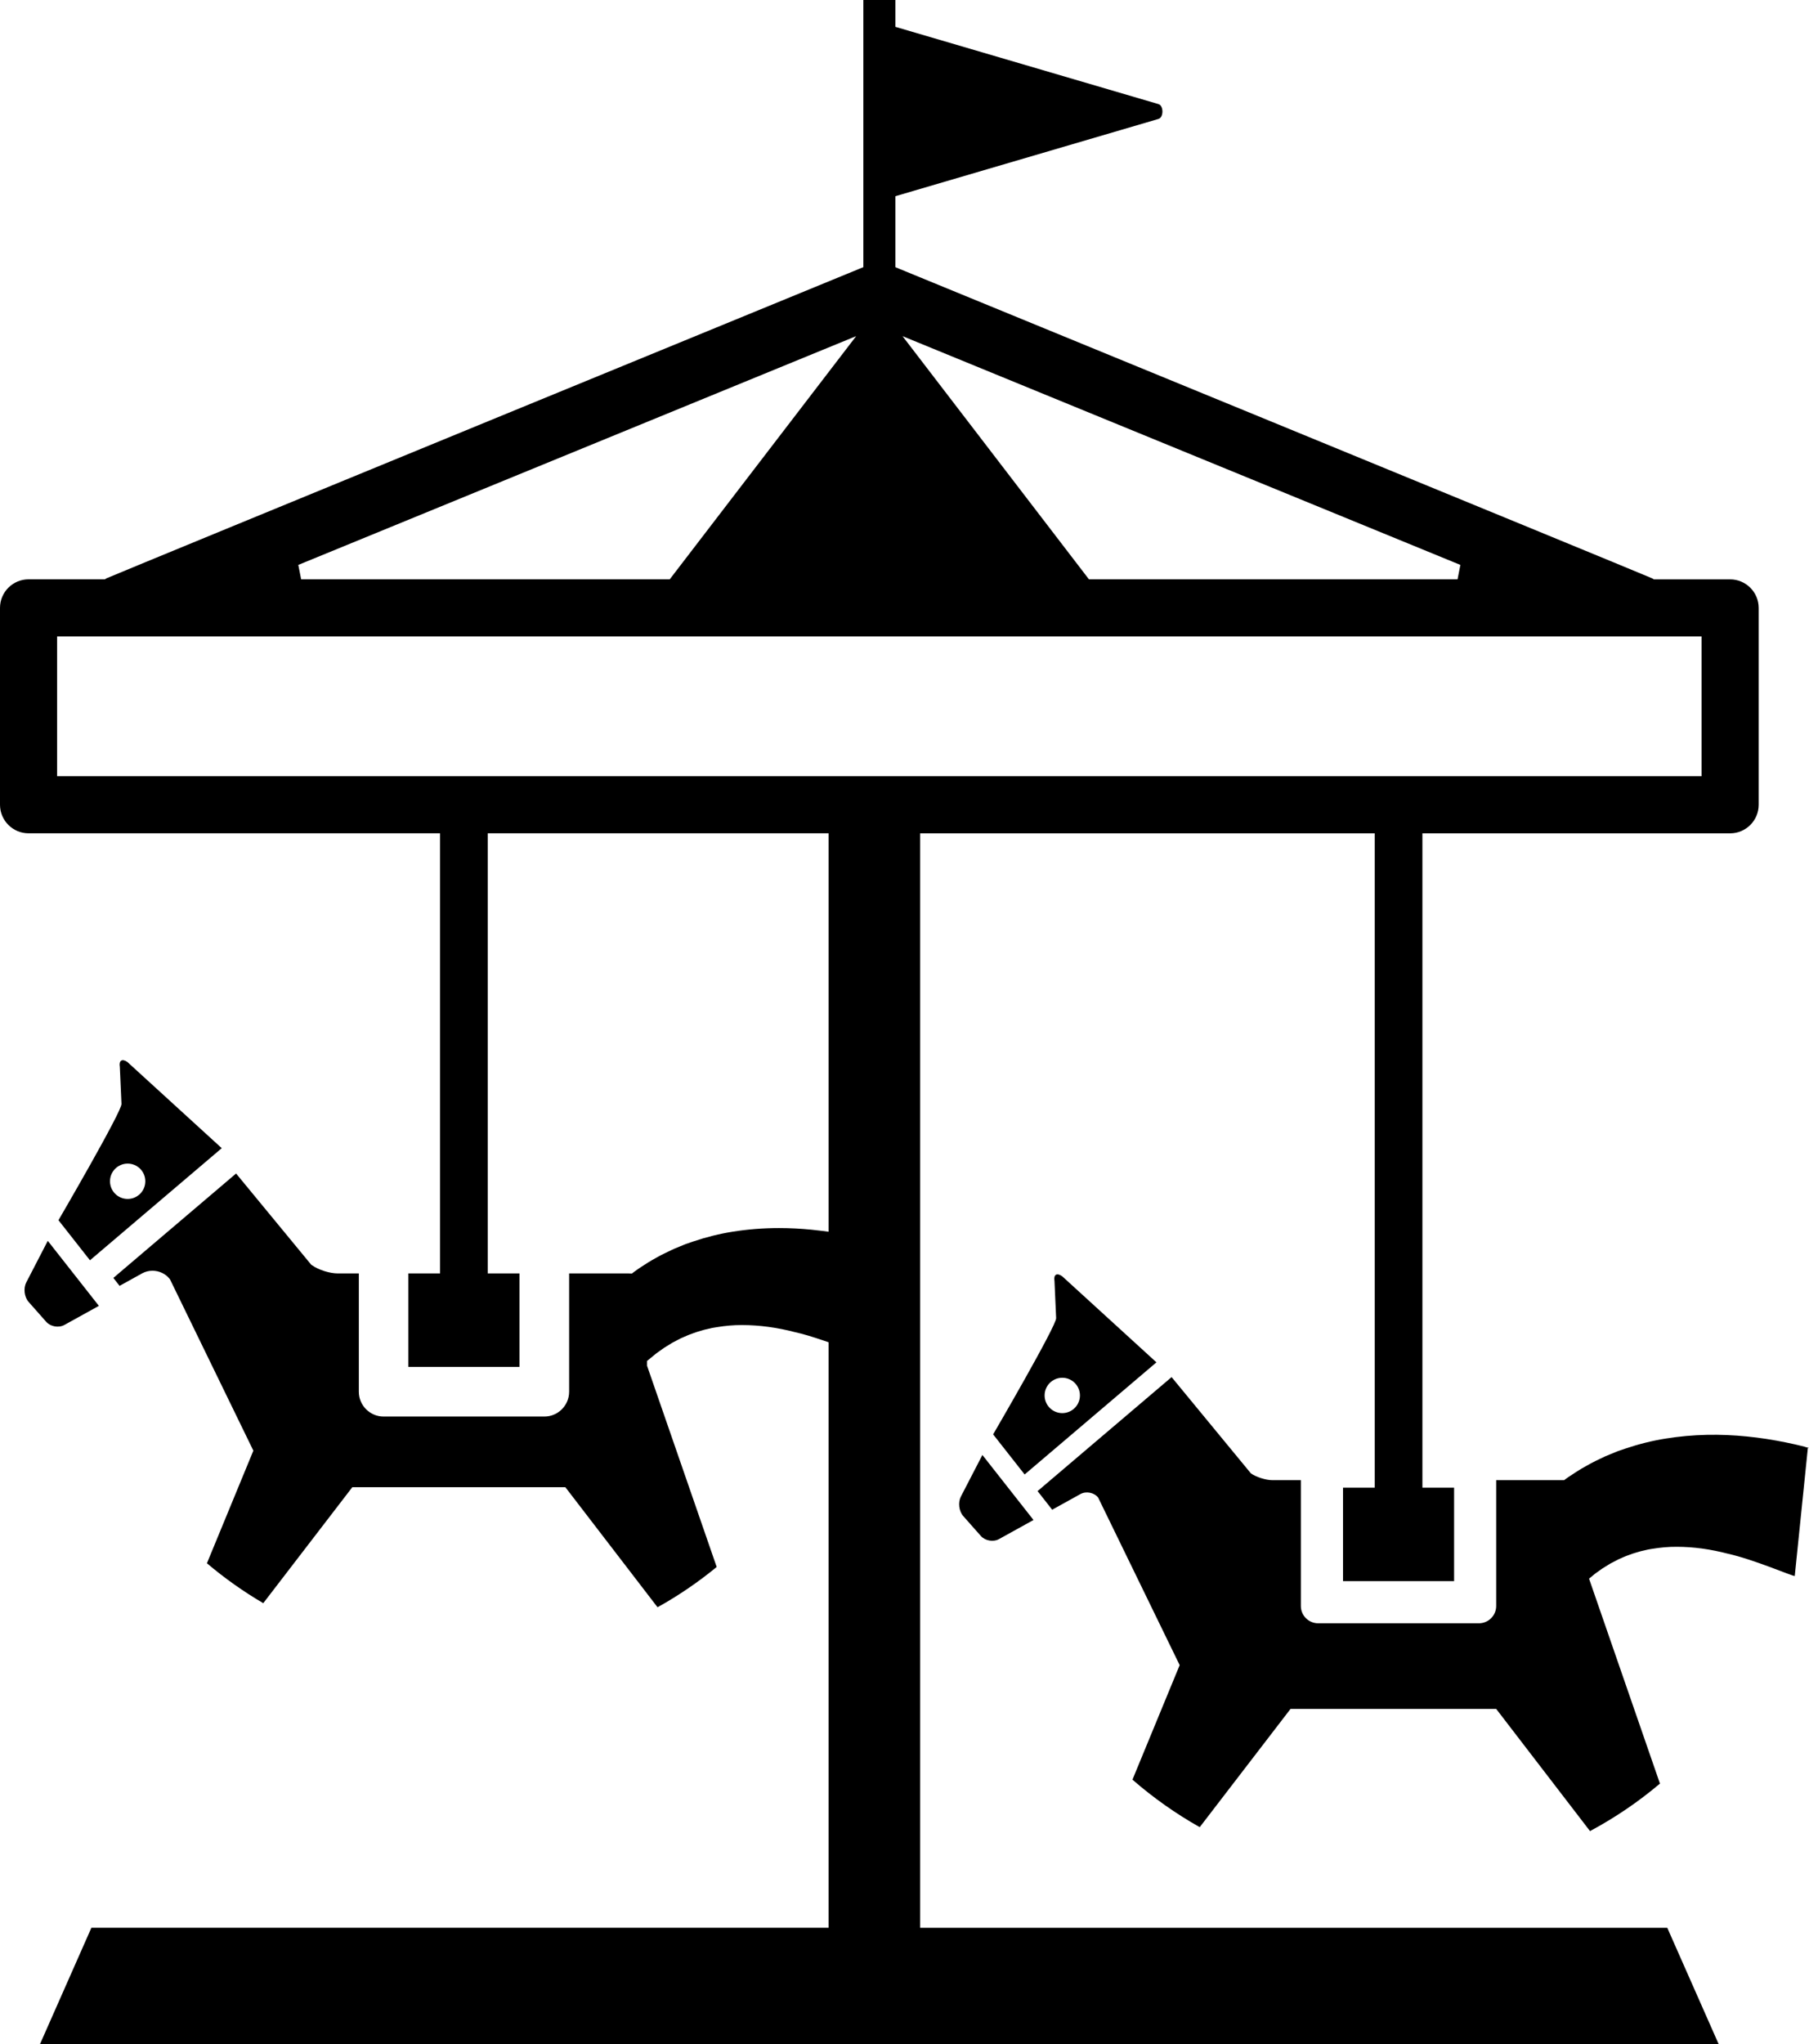
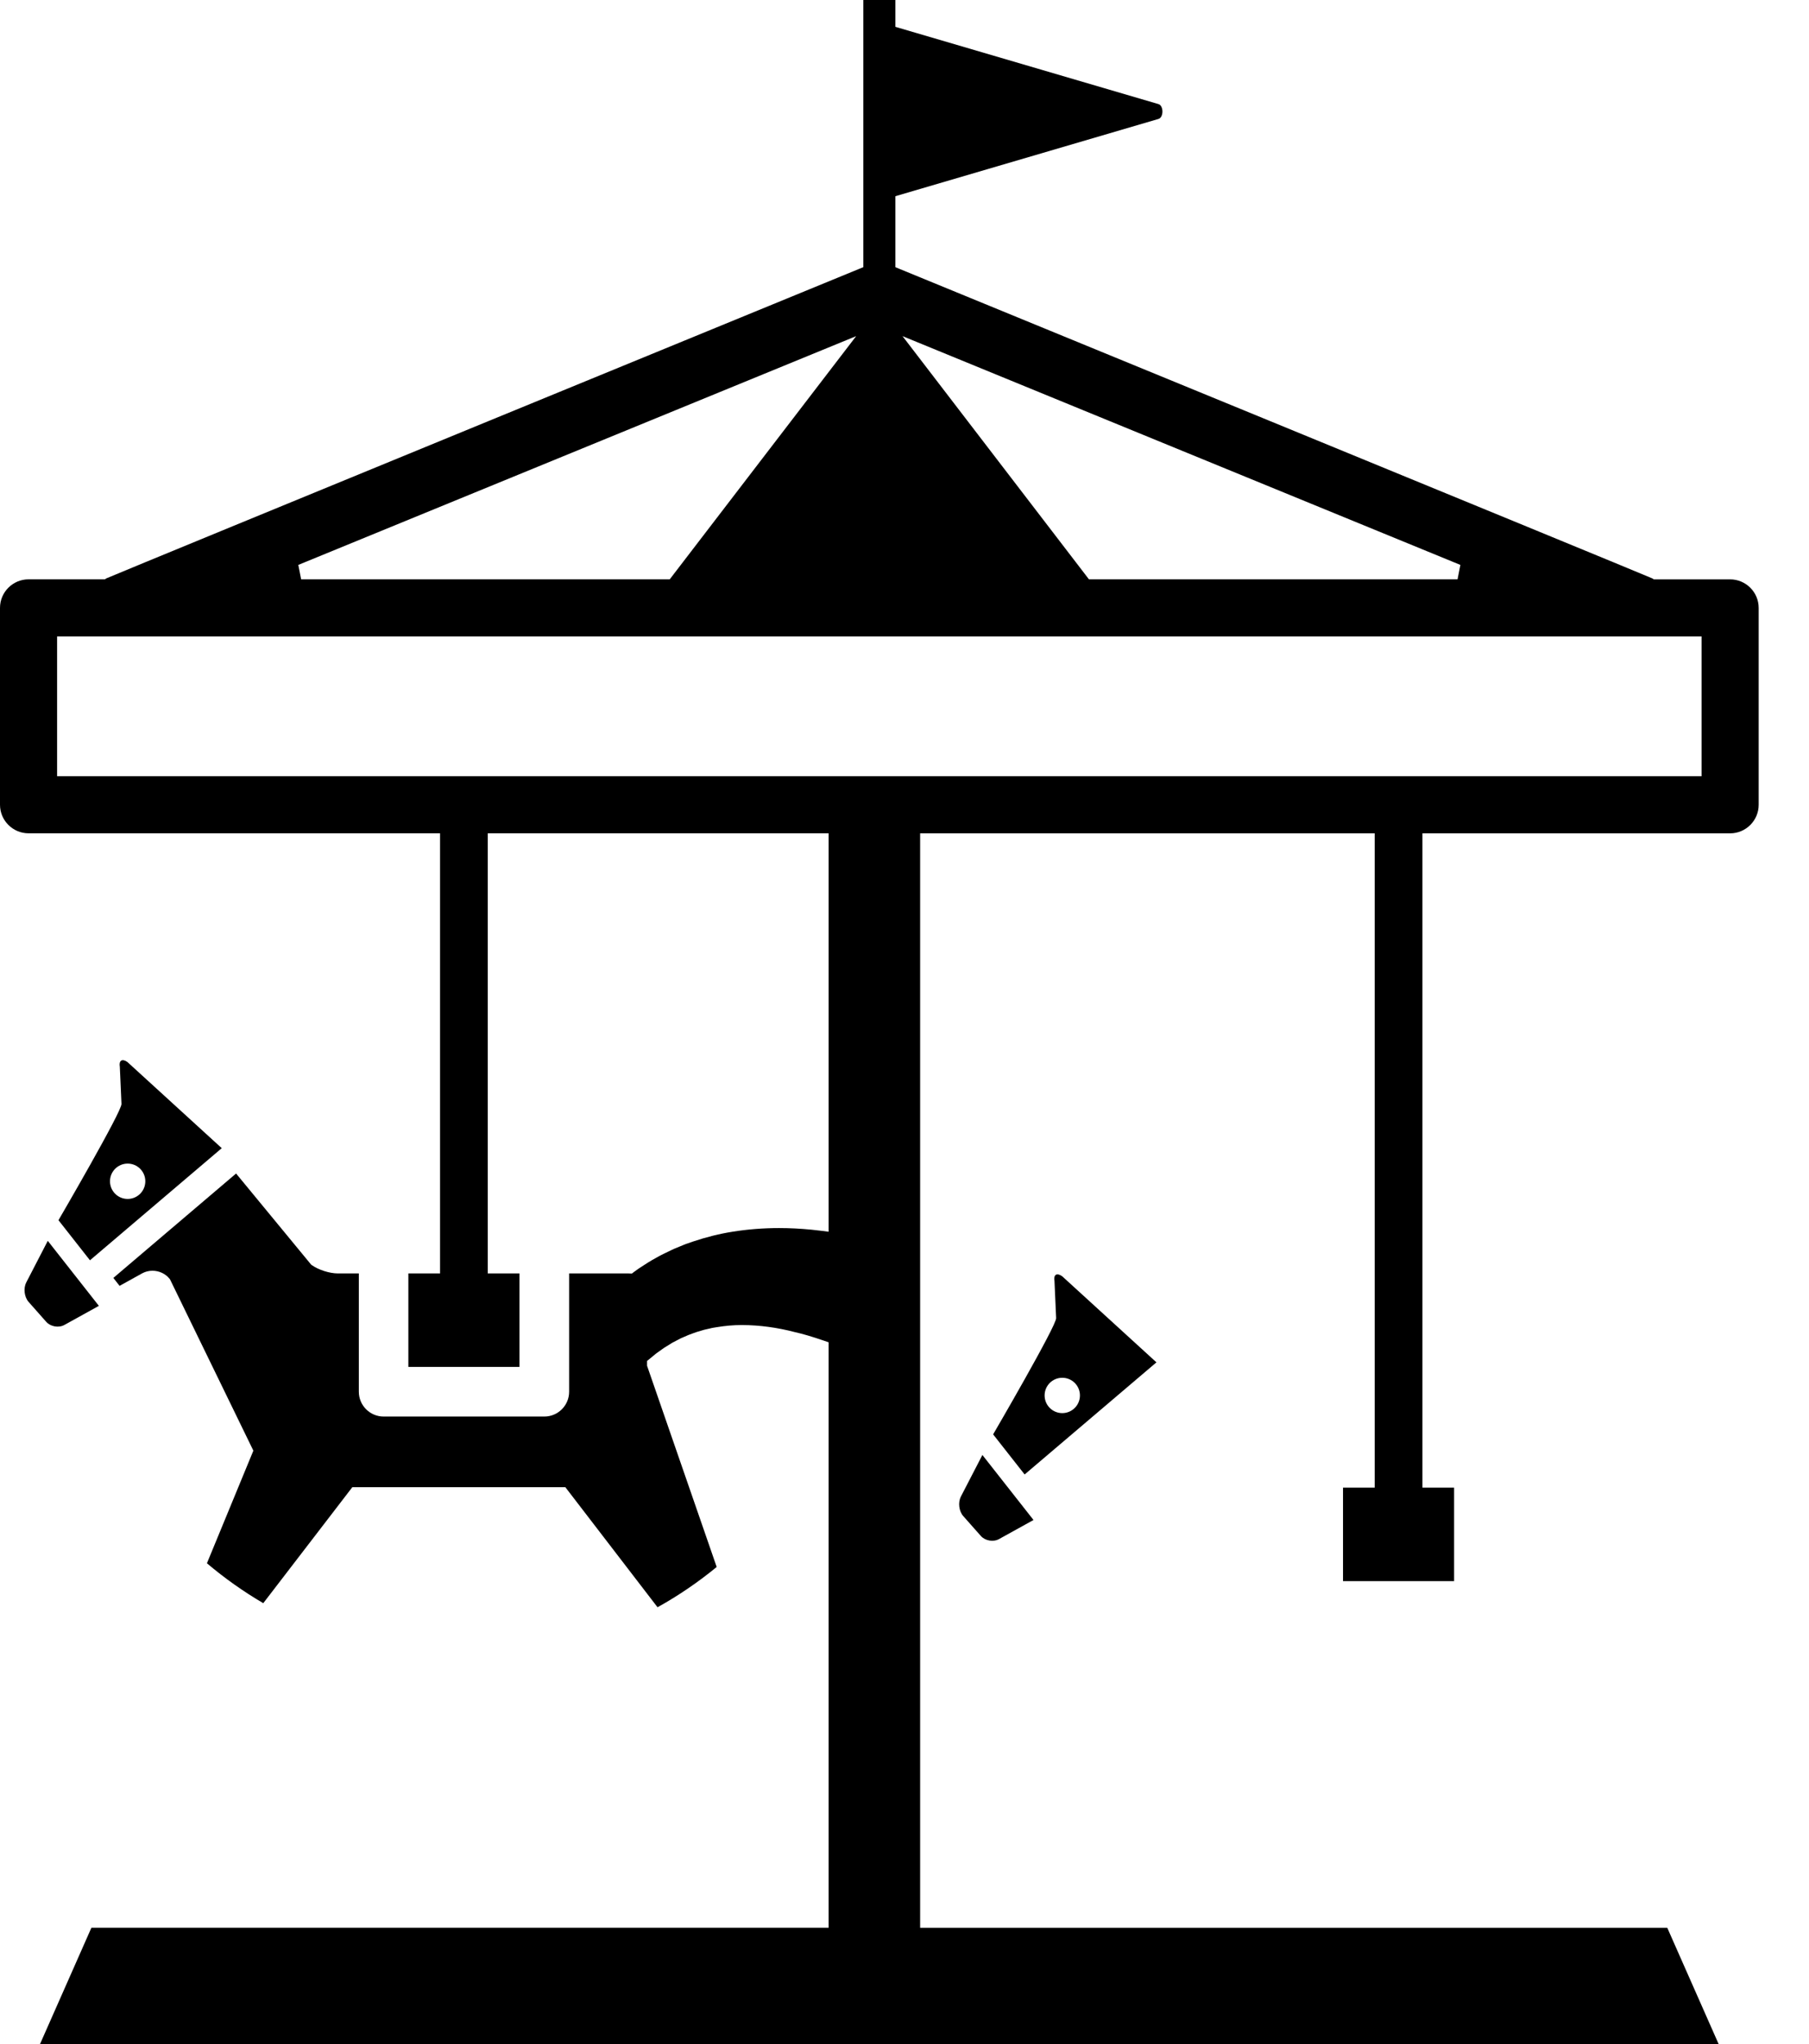
<svg xmlns="http://www.w3.org/2000/svg" id="_レイヤー_2" viewBox="0 0 483.52 546">
  <g id="contents">
    <path d="M24.04,336.65l35.23-29.95-25.21-23.01c-1.42-1-2.33-.42-2.03,1.29l.44,9.87c.3,1.71-16.84,31.09-16.84,31.09l8.42,10.71ZM34.12,310.82c2.61,0,4.72,2.11,4.72,4.72s-2.11,4.72-4.72,4.72-4.72-2.11-4.72-4.72,2.11-4.72,4.72-4.72Z" />
-     <path d="M18.04,325.78c15.82-27.15,16.52-30.15,16.42-31.11l-.37-8.24,22.15,20.21-31.92,27.13-6.29-8ZM34.12,308.82c-3.7,0-6.72,3.01-6.72,6.72s3.01,6.72,6.72,6.72,6.72-3.01,6.72-6.72-3.01-6.72-6.72-6.72Z" />
    <path d="M7.01,342.6c-.8,1.54-.51,3.87.64,5.17l4.7,5.31c1.15,1.3,3.34,1.68,4.86.84l9.22-5.1-13.66-17.37-5.77,11.15Z" />
-     <path d="M15.38,352.36c-.6,0-1.21-.24-1.54-.61l-4.7-5.31c-.61-.69-.79-2.11-.36-2.93l4.35-8.4,10.28,13.08-7.17,3.96c-.24.13-.53.2-.86.2h0Z" />
    <path d="M283.88,340.9c-1.42-1-2.33-.42-2.03,1.29l.44,9.87c.3,1.71-16.84,31.09-16.84,31.09l8.42,10.71,35.23-29.95-25.21-23.01ZM283.93,377.47c-2.61,0-4.72-2.11-4.72-4.72s2.11-4.72,4.72-4.72,4.72,2.11,4.72,4.72-2.11,4.72-4.72,4.72Z" />
-     <path d="M267.85,382.99c15.81-27.15,16.52-30.15,16.42-31.11l-.37-8.24,22.15,20.21-31.92,27.13-6.29-8ZM283.93,366.03c-3.7,0-6.72,3.01-6.72,6.72s3.01,6.72,6.72,6.72,6.72-3.01,6.72-6.72-3.01-6.72-6.72-6.72Z" />
-     <path d="M482.46,386.47c-1.67-.42-3.36-.82-5.08-1.16-3.42-.7-6.9-1.25-10.43-1.6-7.05-.71-14.35-.63-21.67.55-3.66.57-7.32,1.5-10.89,2.7l-1.34.46-.67.23-.66.27-2.63,1.08c-1.72.82-3.44,1.6-5.08,2.57-1.67.89-3.25,1.96-4.82,2.99-.38.27-.76.55-1.13.82-.08,0-.16,0-.25,0h-17.9v33.6c0,2.56-2.07,4.63-4.63,4.63h-42.95c-2.56,0-4.63-2.07-4.63-4.63v-33.6h-7.62c-1.74,0-4.32-.82-5.74-1.82l-21.19-25.71-35.82,30.45,3.9,4.97,7.56-4.18c1.52-.84,3.65-.42,4.73.94l21.79,44.76-12.62,30.59c5.58,4.85,11.6,9.1,17.98,12.69l24.27-31.59h54.97l25.08,32.64c6.63-3.55,12.9-7.79,18.69-12.69l-18.95-54.74h0s.9-.74.9-.74l.65-.54c.22-.18.46-.33.68-.49l1.36-.97c.46-.3.94-.57,1.4-.86l.69-.43.72-.37c.48-.25.95-.51,1.43-.75.99-.42,1.94-.89,2.96-1.22.98-.4,2.03-.65,3.03-.96l1.56-.36.39-.09.4-.07.79-.13c2.12-.34,4.27-.55,6.5-.53,4.43,0,9.03.64,13.62,1.84,6.89,1.53,16.8,5.84,17.9,5.97l3.5-34.18c.91.09-.79-.32-.79-.32Z" />
-     <path d="M400.91,454.48h-56.94l-23.8,30.98c-5.29-3.09-10.34-6.67-15.06-10.66l12.41-30.08-22.28-45.76-.14-.17c-1.06-1.33-2.77-2.13-4.56-2.13-.96,0-1.9.24-2.71.68l-6.07,3.36-1.66-2.12,32.8-27.89,20.07,24.35.22.15c1.77,1.25,4.73,2.19,6.9,2.19h5.62v31.6c0,3.65,2.97,6.63,6.63,6.63h42.95c3.65,0,6.63-2.97,6.63-6.63v-31.6h15.9l.87.03.56-.42c.36-.27.72-.53,1.09-.79l.58-.38c1.37-.9,2.66-1.75,4.03-2.48,1.4-.83,2.79-1.48,4.27-2.18l.68-.32,2.58-1.06.65-.26,1.91-.66c3.57-1.2,7.12-2.08,10.55-2.62,4.03-.65,8.22-.98,12.46-.98,2.85,0,5.78.15,8.71.44,3.32.33,6.76.85,10.23,1.57,1.24.25,2.54.54,4.12.93l-3.08,30.08c-.41-.15-.84-.32-1.25-.47-3.9-1.48-9.78-3.71-14.48-4.75-4.74-1.24-9.49-1.88-14.05-1.89h-.3c-2.05,0-4.18.18-6.52.56l-1.27.21-2.07.48-.07.02c-.29.09-.59.18-.89.26-.73.21-1.48.43-2.23.73-.78.26-1.5.58-2.2.88-.28.13-.57.25-.85.37l-.11.05c-.29.14-.58.3-.87.45-.2.1-1.4.73-1.4.73l-.76.48c-.2.12-.39.24-.59.36-.28.17-.56.34-.84.52l-1.66,1.19c-.18.13-.36.25-.54.39l-.69.57-1.62,1.33v1.28l18.61,53.75c-4.92,4.04-10.22,7.66-15.81,10.76l-24.64-32.07Z" />
+     <path d="M267.85,382.99c15.81-27.15,16.52-30.15,16.42-31.11l-.37-8.24,22.15,20.21-31.92,27.13-6.29-8ZM283.93,366.03c-3.7,0-6.72,3.01-6.72,6.72s3.01,6.72,6.72,6.72,6.72-3.01,6.72-6.72-3.01-6.72-6.72-6.72" />
    <path d="M256.82,399.8c-.8,1.54-.51,3.87.64,5.17l4.7,5.31c1.15,1.3,3.34,1.68,4.86.84l9.22-5.1-13.66-17.37-5.77,11.15Z" />
    <path d="M265.2,409.57c-.6,0-1.21-.24-1.54-.61l-4.7-5.31c-.61-.69-.79-2.11-.36-2.93l4.35-8.4,10.28,13.08-7.17,3.96c-.24.13-.53.2-.86.2h0Z" />
    <path d="M10.7,546l13.73-31.06h197.05v-156.39l-1.35-.46c-3.07-1.05-5.57-1.79-7.65-2.25-4.74-1.24-9.49-1.88-14.06-1.89h-.3c-2.05,0-4.18.18-6.52.56l-1.27.21-.45.11-1.62.37-.07.02c-.29.09-.59.18-.89.26-.73.21-1.48.43-2.23.73-.79.26-1.5.58-2.2.89-.28.12-.56.25-.85.37l-.11.05c-.29.14-.58.29-.86.45-.2.1-1.4.73-1.4.73l-.76.48c-.2.12-.39.24-.59.36-.28.17-.56.34-.84.52l-1.67,1.19c-.18.12-.36.25-.53.39l-.69.57-1.62,1.33v1.28l18.61,53.75c-4.92,4.04-10.22,7.66-15.81,10.76l-24.64-32.07h-56.94l-23.8,30.98c-5.29-3.09-10.35-6.67-15.06-10.66l12.41-30.08-22.28-45.76-.14-.17c-1.06-1.33-2.77-2.13-4.56-2.13-.96,0-1.9.24-2.71.68l-6.07,3.36-1.66-2.12,32.8-27.89,20.07,24.35.22.15c1.77,1.25,4.73,2.19,6.9,2.19h5.62v31.6c0,3.65,2.97,6.63,6.63,6.63h42.95c3.65,0,6.63-2.97,6.63-6.63v-31.6h15.9l.87.03.56-.42c.36-.27.72-.53,1.09-.79l.6-.4c1.36-.89,2.65-1.74,4-2.46,1.4-.82,2.79-1.48,4.26-2.17l.69-.33,2.58-1.06.65-.26,1.91-.66c3.57-1.2,7.12-2.08,10.55-2.62,4.03-.65,8.22-.98,12.46-.98,2.85,0,5.78.15,8.71.44.77.08,1.53.17,2.29.26l2.24.28v-106.43h-91.11v117.57h8.47v24.97h-29.69v-24.97h8.47v-117.57H7.63c-4.21,0-7.63-3.42-7.63-7.63v-52.58c0-4.21,3.42-7.63,7.63-7.63h20.41l.37-.25c6.02-2.6,199.14-81.83,201.11-82.63l1.24-.51V0h8.56v7.17l70.33,20.64c.72.21,1.05,1.15,1.05,1.98s-.32,1.76-1.05,1.98l-70.33,20.64v18.96l1.24.51c1.97.81,195.07,80.02,201.1,82.63l.37.25h20.41c4.21,0,7.63,3.42,7.63,7.63v52.58c0,4.21-3.42,7.63-7.63,7.63h-82.25v174.78h8.47v24.97h-29.69v-24.97h8.47v-174.78h-121.5v292.35h199.7l13.73,31.06H10.7ZM15.26,207.34h439.55v-37.33H15.26v37.33ZM291.06,154.75h98.52l.76-3.85-149.11-61.11,49.83,64.96ZM79.73,150.9l.76,3.85h98.52l49.83-64.96-149.11,61.11Z" />
  </g>
</svg>